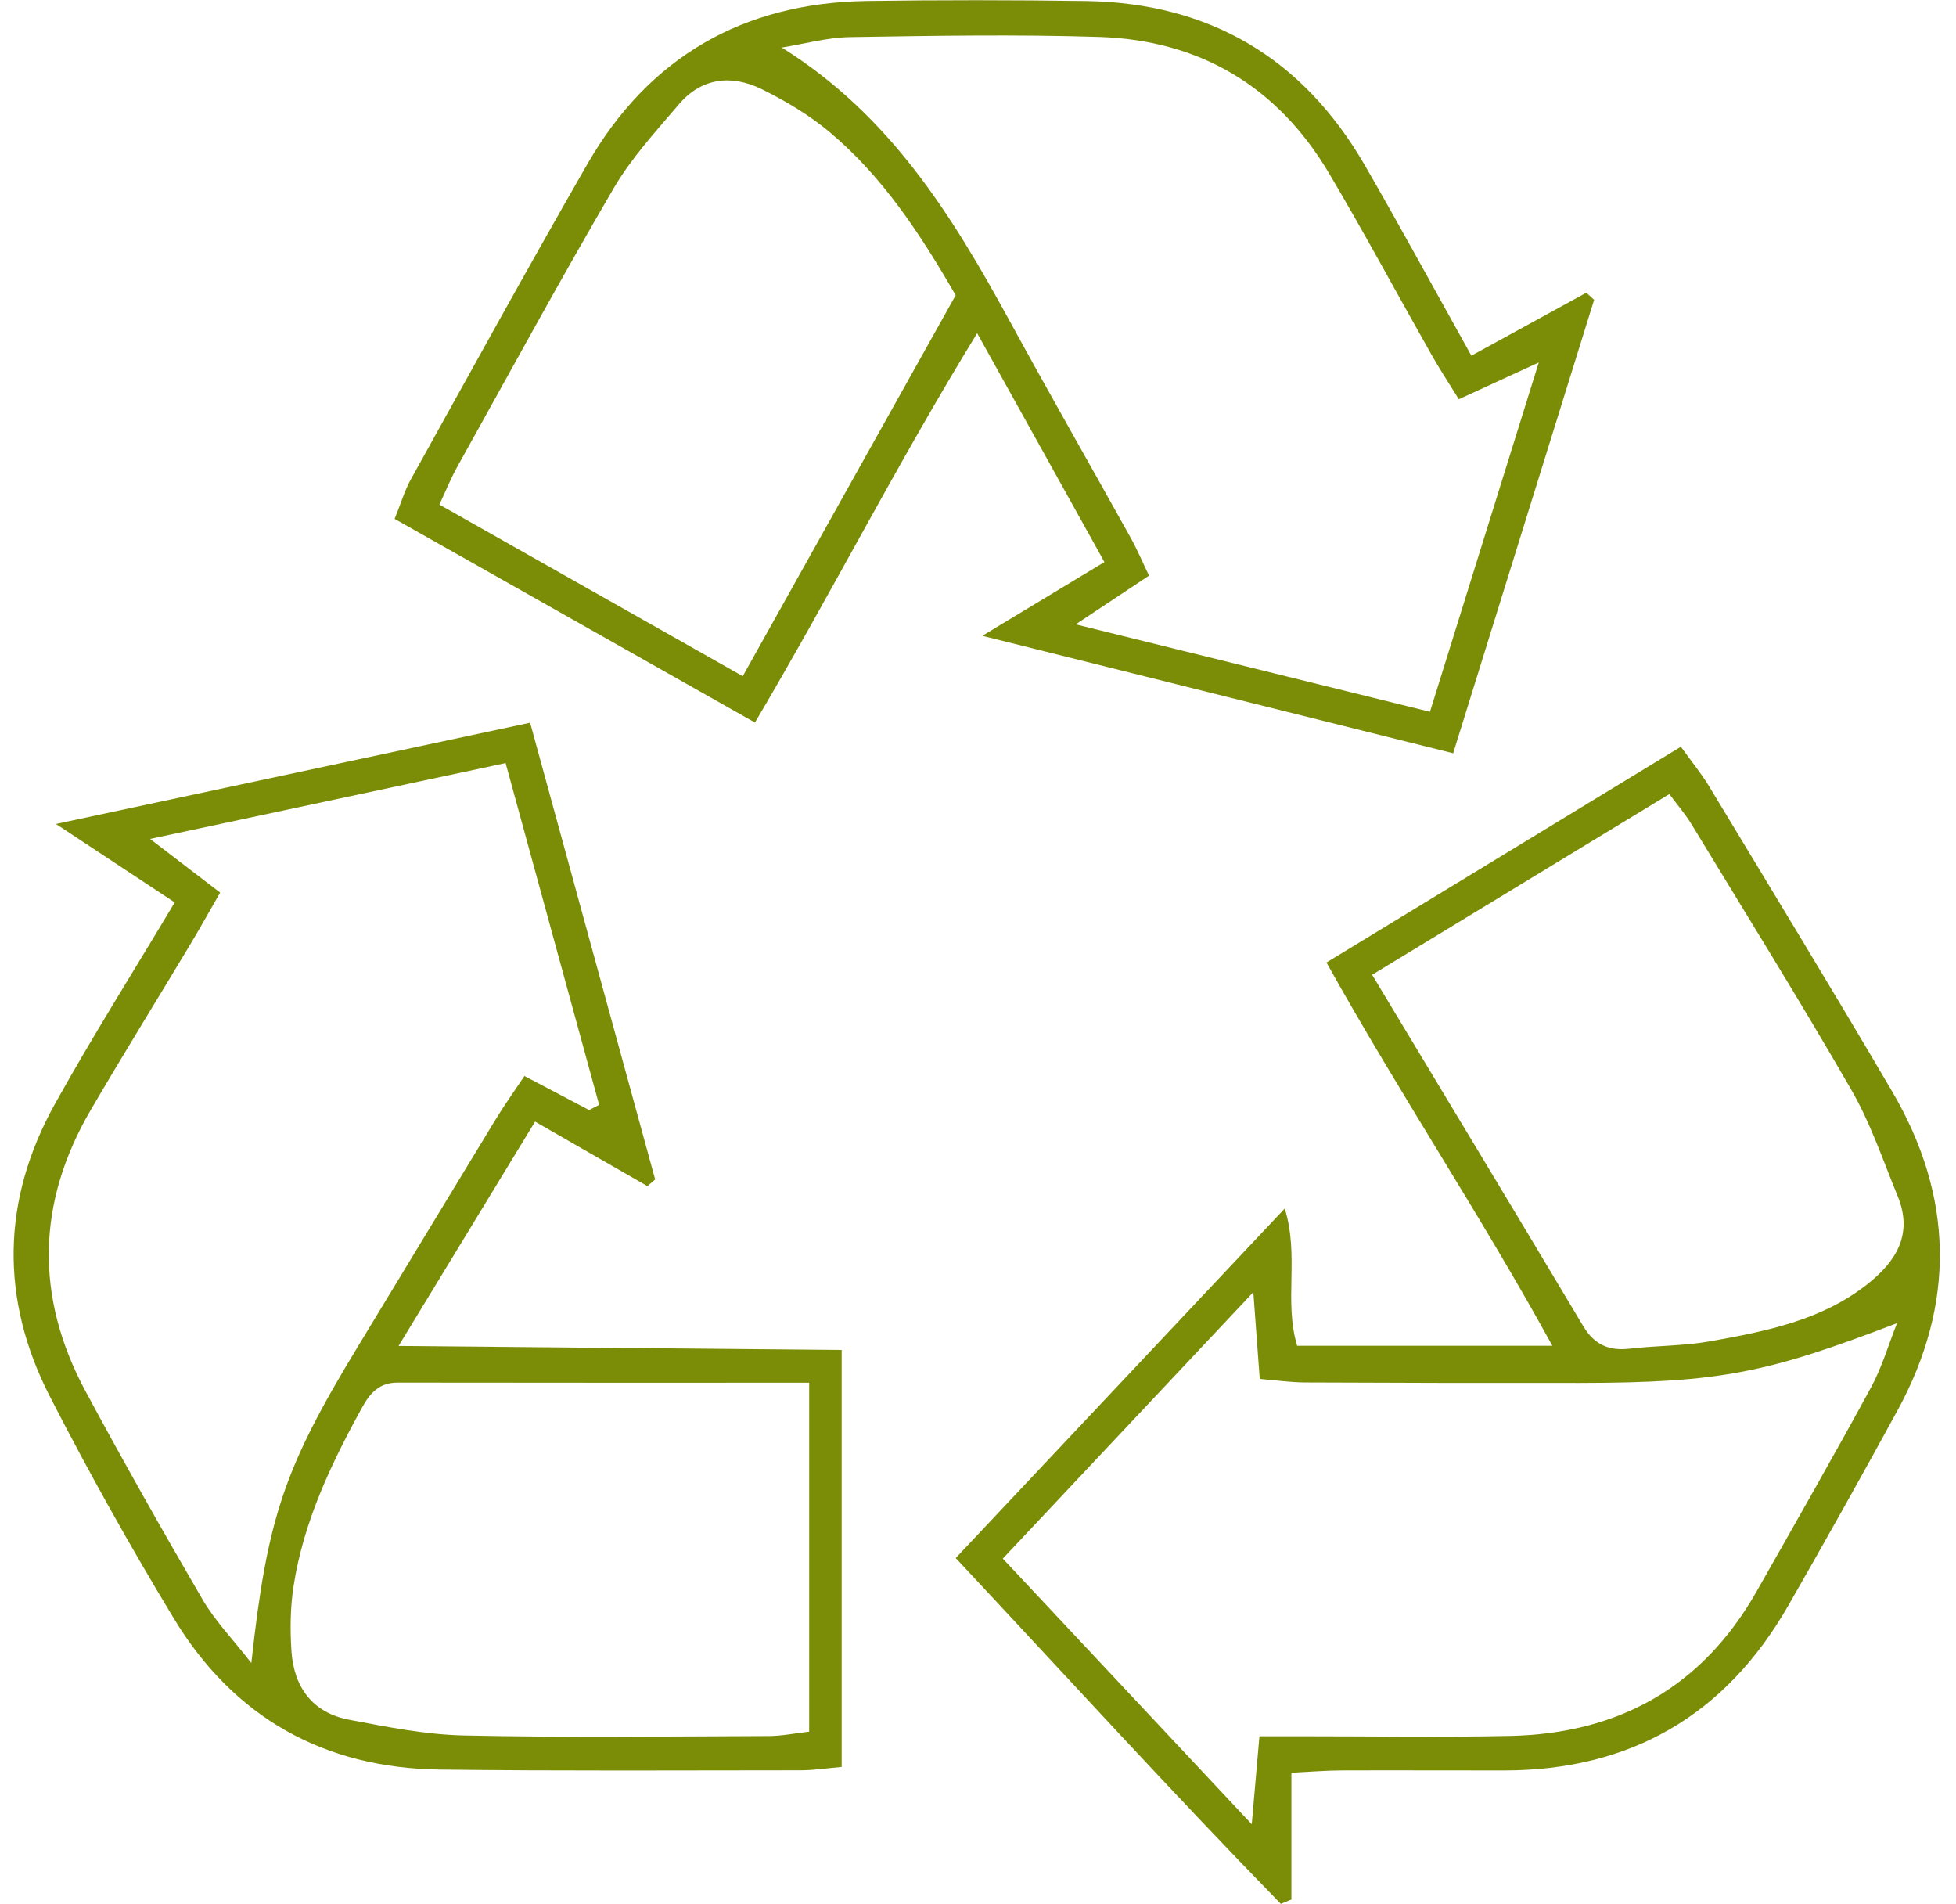
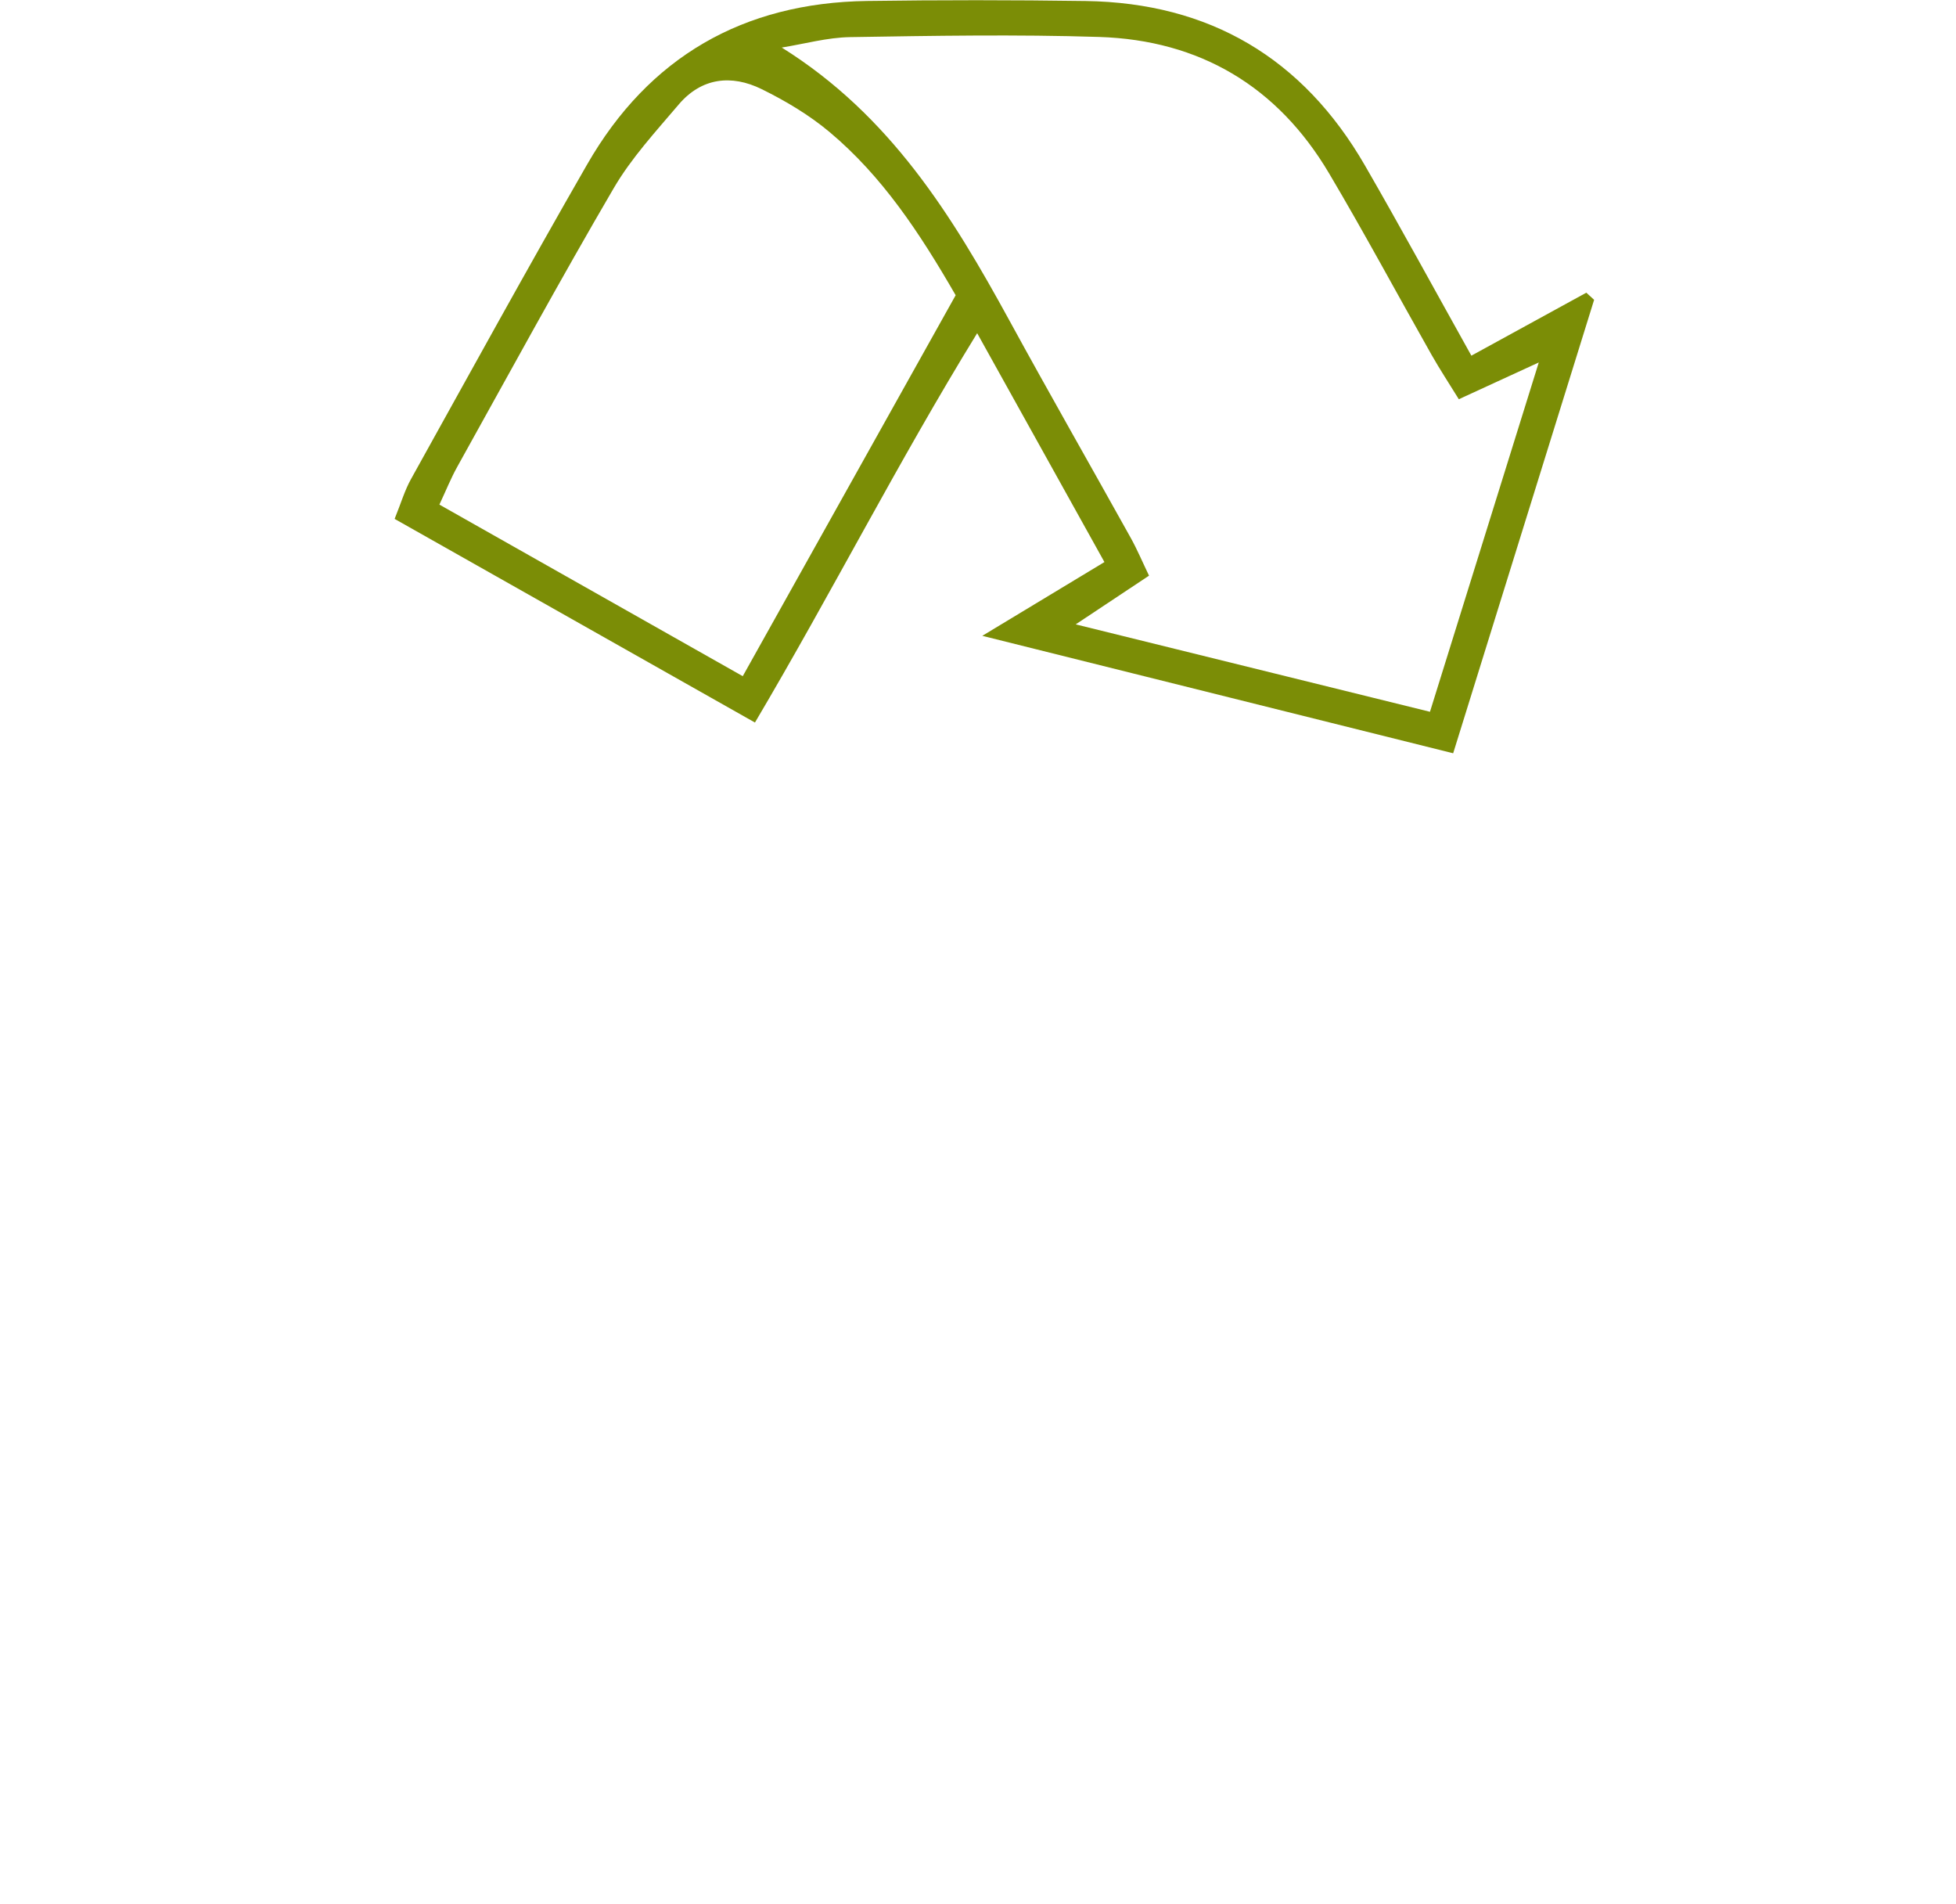
<svg xmlns="http://www.w3.org/2000/svg" preserveAspectRatio="xMidYMid meet" version="1.0" viewBox="486.9 416.9 1367.6 1330.9" zoomAndPan="magnify" style="fill: rgb(0, 0, 0);" original_string_length="4583">
  <g id="__id13_s8qbg213gt">
    <path d="M1014.75,921.97c-85.86-48.51-167.95-94.89-251.94-142.35c4.47-11.02,7.03-19.87,11.4-27.73 c40.85-73.51,81.34-147.22,123.25-220.12c43.16-75.07,109.17-112.96,195.67-114.19c50.93-0.72,101.89-0.71,152.83,0.03 c86.64,1.27,151.95,39.93,195.24,114.88c24.81,42.95,48.5,86.55,74.46,133.03c28.03-15.36,54.2-29.69,80.37-44.02 c1.82,1.66,3.63,3.32,5.45,4.98c-32.48,104.46-64.96,208.92-98.55,316.98c-109.11-27.21-215.2-53.66-329.22-82.1 c31.49-19.01,56.37-34.04,85.39-51.56c-29.05-52.23-57.43-103.26-88.98-159.99C1114.45,740.37,1068.83,830.52,1014.75,921.97z M1486.71,914.46c25.34-81.34,49.71-159.58,76.07-244.19c-22.64,10.41-38.23,17.57-55.9,25.7c-6.97-11.31-13.37-21-19.08-31.08 c-23.94-42.27-46.91-85.11-71.68-126.89c-36-60.75-90.41-93.04-160.71-95.27c-58.01-1.84-116.15-0.82-174.21,0.12 c-15.94,0.26-31.81,4.74-47.71,7.28c75.95,47.43,119.16,117.62,159.14,190.75c27.85,50.95,56.68,101.36,84.91,152.1 c4.46,8.01,8.03,16.52,12.74,26.32c-16.36,10.87-31.23,20.74-51.26,34.05C1325.59,874.7,1404.54,894.19,1486.71,914.46z M1006.22,889.57c51.44-92.01,100.3-179.42,148.86-266.29c-25.29-43.85-51.42-83.26-88.13-114.05 c-14.26-11.96-30.79-21.8-47.55-30.04c-21.06-10.35-42.01-8.02-57.97,10.77c-15.98,18.82-33.06,37.33-45.42,58.46 c-37.61,64.3-73.22,129.76-109.45,194.87c-4.4,7.91-7.78,16.39-12.44,26.34C864.6,809.48,933.26,848.31,1006.22,889.57z" style="fill: rgb(123, 141, 6);" />
  </g>
  <g id="__id14_s8qbg213gt">
-     <path d="M765.56,1357.75c107.46,0.97,207.46,1.88,309.82,2.81c0,98.83,0,194.08,0,291.48 c-10.26,0.88-19.38,2.33-28.51,2.34c-84.17,0.04-168.35,0.55-252.51-0.5c-80.95-1.01-144.01-36.43-185.91-105.62 c-30.68-50.65-59.64-102.48-86.67-155.17c-34.91-68.05-33.8-137.35,3.45-204.38c25.85-46.51,54.31-91.57,83.83-141 c-25.88-17.09-50.98-33.67-83.04-54.83c113.96-24.33,220.82-47.15,331.53-70.79c29.66,108.33,58.55,213.81,87.43,319.29 c-1.81,1.54-3.62,3.09-5.44,4.63c-24.85-14.27-49.7-28.53-78.53-45.08C830.17,1251.61,799.87,1301.39,765.56,1357.75z M898.8,1192.86c2.34-1.21,4.67-2.41,7.01-3.62c-21.65-79.1-43.3-158.21-65.4-238.92c-84.07,17.93-163.41,34.86-248.57,53.02 c19.18,14.68,33.51,25.66,48.99,37.52c-7.95,13.8-14.22,25.08-20.86,36.15c-23.18,38.63-46.92,76.94-69.65,115.83 c-37.79,64.66-39.08,130.65-3.64,196.52c26.4,49.06,53.82,97.59,81.88,145.72c8.56,14.69,20.77,27.25,34.07,44.34 c11.12-102.04,23.08-136.67,74.91-221.96c32.01-52.68,63.85-105.48,95.93-158.12c6.04-9.91,12.82-19.36,20.1-30.29 C870.07,1177.73,884.44,1185.29,898.8,1192.86z M1052.66,1383.46c-98.62,0-193.2,0.07-287.78-0.09 c-12.54-0.02-19.1,7.05-24.58,16.99c-21.84,39.55-41.15,80.16-48.13,125.25c-2.32,14.99-2.51,30.59-1.46,45.76 c1.74,25.06,14.84,42.84,40.18,47.66c26.59,5.06,53.57,10.44,80.48,11.02c70.99,1.53,142.04,0.64,213.06,0.4 c9.08-0.03,18.15-1.91,28.23-3.05C1052.66,1546.2,1052.66,1467.34,1052.66,1383.46z" style="fill: rgb(123, 141, 6);" />
-   </g>
+     </g>
  <g id="__id15_s8qbg213gt">
-     <path d="M1389.83,1656.06c0,30.84,0,59.75,0,88.66c-2.47,1.01-4.94,2.02-7.41,3.02 c-76.27-78.18-149.84-158.93-227.31-241.71c76.29-81.03,151.4-160.81,230.08-244.38c10.29,33.68-0.72,64.69,8.65,95.97 c57.94,0,115.28,0,178.44,0c-50.38-91.83-106.69-175.9-157.94-267.9c83.08-50.57,164.43-100.08,247.8-150.83 c7.81,10.88,14.43,18.89,19.75,27.7c42.86,70.99,86.03,141.79,127.99,213.31c43.04,73.37,44.55,148.26,3.6,223.18 c-24.99,45.73-50.44,91.23-76.38,136.43c-43.91,76.5-110.23,114.92-198.56,114.98c-37.92,0.03-75.83-0.16-113.75-0.02 C1414.44,1654.5,1404.09,1655.38,1389.83,1656.06z M1813.27,1341.82c-90.41,34.62-122.96,41.65-221.79,41.79 c-64.04,0.09-128.08-0.04-192.11-0.34c-10.21-0.05-20.42-1.55-31.68-2.47c-1.43-19.36-2.68-36.17-4.49-60.64 c-61.53,65.43-117.77,125.25-175.15,186.26c58.72,62.64,114.24,121.88,174.05,185.68c2.13-24.46,3.63-41.65,5.37-61.51 c10.99,0,20.24,0,29.49,0c48.62-0.01,97.26,0.8,145.86-0.23c75.87-1.6,134.33-34.17,172.24-100.97 c26.92-47.42,53.96-94.79,80.03-142.68C1802.76,1372.64,1807.3,1356.84,1813.27,1341.82z M1446.26,1098.3 c51.21,85.09,99.63,165.2,147.6,245.58c7.77,13.02,17.96,17.47,32.55,15.77c18.84-2.19,38.07-1.88,56.66-5.23 c38.53-6.93,77.14-14.48,109.19-39.64c20.35-15.97,32.39-35.06,21.5-61.64c-10.28-25.08-19.03-51.17-32.48-74.49 c-36.13-62.65-74.35-124.1-111.92-185.92c-4.1-6.74-9.36-12.77-15.28-20.74C1584.75,1014.14,1517.15,1055.22,1446.26,1098.3z" style="fill: rgb(123, 141, 6);" />
-   </g>
+     </g>
</svg>